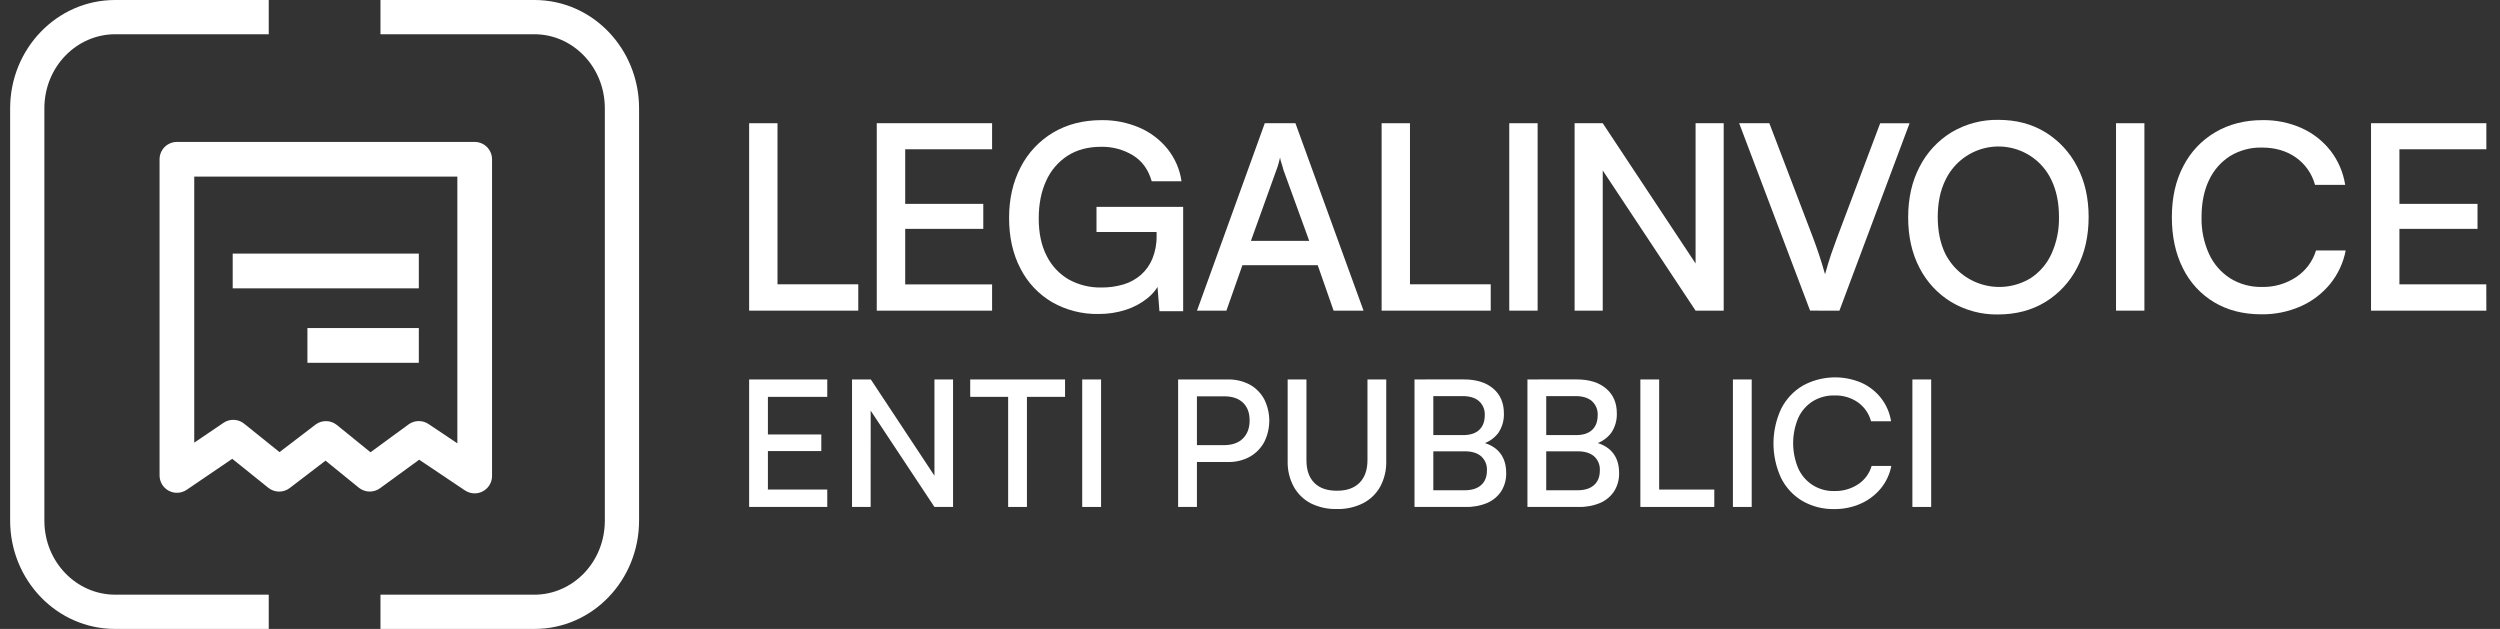
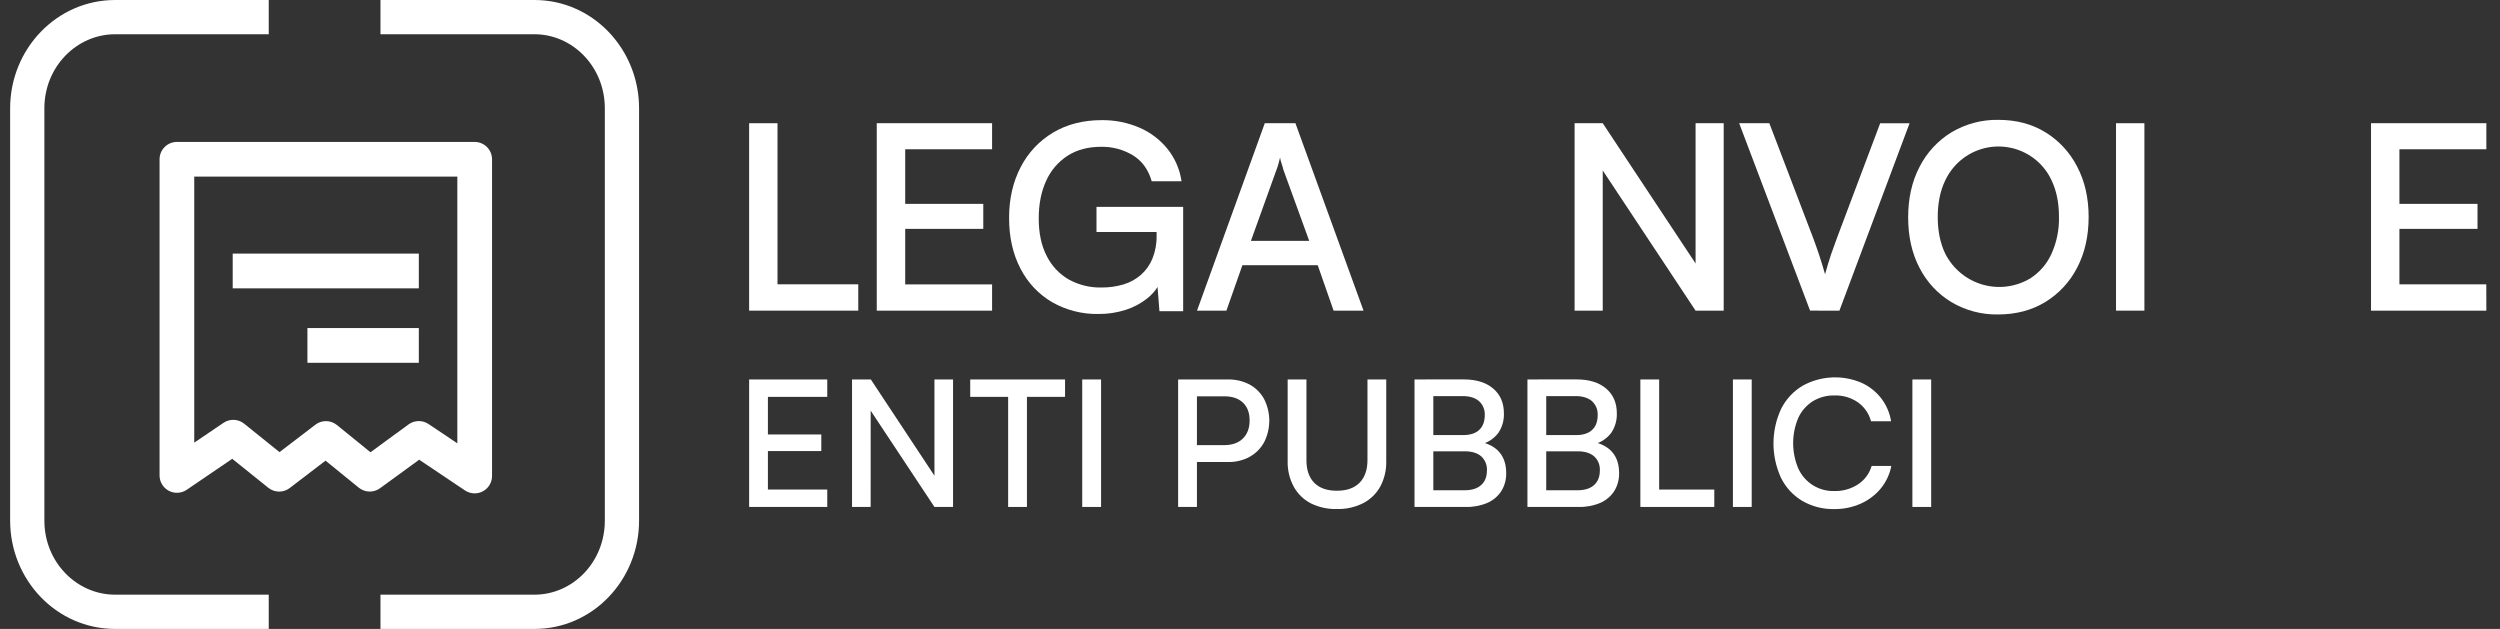
<svg xmlns="http://www.w3.org/2000/svg" width="159" height="40" viewBox="0 0 159 40" fill="none">
  <rect x="0" y="0" width="159" height="40" fill="#333333" stroke="none" />
  <path fill-rule="evenodd" clip-rule="evenodd" d="M7.325 2.178C4.875 2.178 2.822 4.248 2.822 6.888V33.112C2.822 35.752 4.874 37.822 7.325 37.822H17.092V40H7.325C3.597 40 0.645 36.879 0.645 33.112V6.888C0.645 3.121 3.598 0 7.325 0H17.092V2.178H7.325Z" fill="white" />
  <path fill-rule="evenodd" clip-rule="evenodd" d="M33.99 2.178H24.198V0H33.99C37.708 0 40.645 3.126 40.645 6.888V33.112C40.645 36.88 37.707 40 33.99 40H24.198V37.822H33.99C36.422 37.822 38.467 35.761 38.467 33.112V6.888C38.467 4.244 36.421 2.178 33.99 2.178Z" fill="white" />
  <path d="M30.189 31.378C29.969 31.378 29.755 31.312 29.572 31.191L26.659 29.237L24.169 31.052C23.972 31.195 23.733 31.27 23.489 31.263C23.245 31.257 23.01 31.17 22.82 31.017L20.703 29.297L18.427 31.038C18.231 31.189 17.99 31.269 17.742 31.266C17.495 31.263 17.256 31.177 17.063 31.022L14.771 29.18L11.873 31.152C11.707 31.264 11.513 31.33 11.312 31.34C11.112 31.351 10.912 31.307 10.735 31.213C10.557 31.118 10.409 30.978 10.305 30.805C10.202 30.633 10.147 30.436 10.148 30.235V10.132C10.148 9.839 10.264 9.558 10.471 9.35C10.678 9.143 10.959 9.027 11.252 9.027H30.189C30.482 9.027 30.763 9.143 30.97 9.35C31.177 9.558 31.294 9.839 31.294 10.132V30.273C31.294 30.566 31.177 30.847 30.97 31.054C30.763 31.261 30.482 31.378 30.189 31.378ZM20.729 26.783C20.982 26.782 21.229 26.87 21.425 27.03L23.564 28.764L25.986 26.991C26.169 26.858 26.389 26.784 26.616 26.78C26.843 26.776 27.065 26.841 27.253 26.967L29.087 28.196V11.233H12.354V28.152L14.214 26.892C14.409 26.759 14.643 26.692 14.879 26.702C15.115 26.712 15.342 26.797 15.526 26.945L17.777 28.755L20.057 27.012C20.249 26.863 20.485 26.783 20.729 26.783Z" fill="white" />
  <path d="M26.637 20.864H19.552V23.074H26.637V20.864Z" fill="white" />
  <path d="M26.637 16.129H14.8V18.339H26.637V16.129Z" fill="white" />
  <path d="M49.449 7.837V19.757H47.645V7.837H49.449ZM47.958 19.757V18.082H54.586V19.757H47.958Z" fill="white" />
  <path d="M63.097 19.757H55.762V7.837H63.097V9.495H56.831L57.571 8.839V12.964H62.537V14.555H57.571V18.759L56.831 18.086H63.097V19.757Z" fill="white" />
  <path d="M70.033 9.336C69.202 9.336 68.491 9.525 67.9 9.904C67.303 10.29 66.83 10.842 66.539 11.493C66.222 12.176 66.063 12.979 66.063 13.899C66.063 14.833 66.232 15.626 66.571 16.279C66.882 16.905 67.369 17.426 67.973 17.775C68.609 18.125 69.324 18.301 70.049 18.285C70.526 18.29 71.001 18.224 71.459 18.088C71.868 17.966 72.245 17.758 72.567 17.478C72.886 17.194 73.136 16.839 73.297 16.442C73.481 15.979 73.571 15.483 73.56 14.984V13.899L74.43 14.756H69.737V13.156H75.249V19.792H73.74L73.576 17.698L73.789 17.944C73.597 18.349 73.313 18.704 72.96 18.98C72.554 19.303 72.093 19.549 71.599 19.705C71.04 19.885 70.456 19.974 69.869 19.969C68.833 19.99 67.81 19.73 66.909 19.216C66.049 18.71 65.352 17.967 64.899 17.075C64.417 16.154 64.177 15.08 64.178 13.852C64.178 12.645 64.424 11.57 64.915 10.629C65.383 9.716 66.099 8.954 66.979 8.431C67.864 7.905 68.892 7.642 70.063 7.641C70.89 7.63 71.71 7.793 72.471 8.119C73.168 8.419 73.782 8.885 74.259 9.477C74.731 10.069 75.037 10.777 75.145 11.527H73.248C73.039 10.792 72.643 10.243 72.058 9.88C71.447 9.511 70.745 9.322 70.033 9.336Z" fill="white" />
  <path d="M78 19.757H76.13L80.44 7.837H82.389L86.721 19.757H84.817L83.807 16.866H79.017L78 19.757ZM81.182 10.805L79.558 15.32H83.266L81.626 10.805C81.592 10.66 81.55 10.518 81.502 10.378C81.459 10.261 81.429 10.14 81.412 10.016C81.389 10.115 81.36 10.236 81.322 10.378C81.283 10.524 81.236 10.668 81.182 10.809V10.805Z" fill="white" />
-   <path d="M89.674 7.837V19.757H87.871V7.837H89.674ZM88.184 19.757V18.082H94.81V19.757H88.184Z" fill="white" />
-   <path d="M97.793 7.837V19.757H95.989V7.837H97.793Z" fill="white" />
  <path d="M101.934 19.757H100.145V7.837H101.934L108.347 17.524H107.839V7.837H109.627V19.757H107.839L101.424 10.07H101.934V19.757Z" fill="white" />
  <path d="M115.122 19.756L110.611 7.837H112.53L115.319 15.143C115.45 15.495 115.576 15.85 115.696 16.211C115.816 16.571 115.942 16.982 116.073 17.442C116.206 16.962 116.337 16.529 116.468 16.145C116.599 15.762 116.719 15.429 116.828 15.143L119.58 7.838H121.449L116.987 19.757L115.122 19.756Z" fill="white" />
  <path d="M132.837 13.798C132.837 15.017 132.594 16.091 132.108 17.021C131.647 17.924 130.945 18.681 130.082 19.208C129.217 19.735 128.216 19.999 127.079 19.999C126.032 20.019 124.999 19.745 124.098 19.208C123.238 18.686 122.54 17.933 122.081 17.035C121.599 16.114 121.359 15.044 121.359 13.824C121.359 12.604 121.602 11.529 122.089 10.601C122.55 9.698 123.251 8.941 124.115 8.414C125.016 7.877 126.049 7.603 127.097 7.623C128.234 7.623 129.232 7.886 130.091 8.414C130.951 8.943 131.649 9.7 132.109 10.601C132.594 11.525 132.837 12.591 132.837 13.798ZM130.951 13.798C130.951 12.898 130.792 12.119 130.475 11.46C130.183 10.831 129.719 10.297 129.138 9.92C128.691 9.63 128.187 9.438 127.66 9.359C127.133 9.279 126.596 9.313 126.083 9.459C125.571 9.605 125.095 9.859 124.689 10.204C124.282 10.549 123.953 10.978 123.724 11.46C123.402 12.119 123.241 12.898 123.24 13.798C123.24 14.698 123.401 15.481 123.724 16.145C123.965 16.617 124.3 17.034 124.708 17.37C125.115 17.707 125.588 17.955 126.095 18.101C126.603 18.247 127.135 18.286 127.658 18.217C128.182 18.147 128.685 17.971 129.138 17.698C129.723 17.318 130.187 16.778 130.475 16.142C130.807 15.406 130.969 14.605 130.951 13.798Z" fill="white" />
  <path d="M136.384 7.837V19.757H134.579V7.837H136.384Z" fill="white" />
-   <path d="M143.822 19.99C142.676 19.99 141.675 19.735 140.821 19.224C139.966 18.713 139.277 17.963 138.836 17.067C138.366 16.14 138.13 15.055 138.13 13.814C138.13 12.573 138.371 11.495 138.853 10.579C139.31 9.676 140.016 8.925 140.887 8.414C141.761 7.898 142.767 7.64 143.905 7.64C144.76 7.627 145.608 7.801 146.39 8.15C147.106 8.473 147.733 8.964 148.219 9.583C148.709 10.216 149.03 10.964 149.154 11.756H147.235C147.043 11.049 146.611 10.431 146.012 10.011C145.416 9.593 144.697 9.384 143.856 9.385C143.142 9.368 142.439 9.556 141.829 9.928C141.247 10.3 140.783 10.832 140.492 11.46C140.176 12.119 140.018 12.903 140.018 13.814C139.999 14.617 140.162 15.414 140.492 16.145C140.783 16.782 141.25 17.321 141.837 17.698C142.443 18.074 143.144 18.265 143.856 18.25C144.633 18.269 145.398 18.048 146.046 17.616C146.646 17.217 147.09 16.62 147.3 15.928H149.187C149.037 16.71 148.696 17.443 148.195 18.061C147.688 18.677 147.045 19.165 146.316 19.486C145.53 19.83 144.68 20.002 143.822 19.99Z" fill="white" />
  <path d="M158.132 19.757H150.797V7.837H158.132V9.495H151.862L152.603 8.839V12.964H157.57V14.555H152.603V18.759L151.862 18.082H158.128L158.132 19.757Z" fill="white" />
  <path d="M52.614 32.242H47.645V24.134H52.614V25.24H48.337L48.839 24.793V27.63H52.235V28.689H48.839V31.592L48.337 31.134H52.614V32.242Z" fill="white" />
  <path d="M55.373 32.242H54.189V24.134H55.385L59.763 30.758H59.431V24.134H60.614V32.242H59.431L55.052 25.63H55.376L55.373 32.242Z" fill="white" />
  <path d="M61.706 25.24V24.134H67.737V25.24H61.706ZM65.313 24.704V32.242H64.118V24.704H65.313Z" fill="white" />
  <path d="M70.028 24.134V32.242H68.829V24.134H70.028Z" fill="white" />
  <path d="M76.125 24.134V32.242H74.929V24.134H76.125ZM78.091 29.383H75.845V28.311H77.845C78.365 28.311 78.767 28.169 79.051 27.886C79.334 27.604 79.476 27.222 79.476 26.74C79.476 26.257 79.336 25.881 79.057 25.613C78.777 25.344 78.386 25.209 77.883 25.206H75.633V24.134H78.091C78.577 24.122 79.058 24.235 79.488 24.463C79.872 24.676 80.187 24.994 80.398 25.38C80.613 25.803 80.725 26.272 80.727 26.747C80.728 27.222 80.617 27.691 80.404 28.116C80.193 28.507 79.875 28.83 79.488 29.049C79.06 29.282 78.578 29.397 78.091 29.383Z" fill="white" />
  <path d="M81.895 29.339V24.134H83.09V29.271C83.09 29.897 83.258 30.377 83.593 30.713C83.929 31.048 84.41 31.214 85.038 31.21C85.657 31.21 86.133 31.041 86.468 30.703C86.802 30.364 86.97 29.885 86.971 29.266V24.134H88.165V29.339C88.179 29.897 88.048 30.45 87.786 30.943C87.537 31.394 87.16 31.761 86.703 31.999C86.187 32.259 85.616 32.388 85.038 32.374C84.461 32.391 83.887 32.267 83.369 32.013C82.911 31.775 82.534 31.408 82.284 30.957C82.016 30.461 81.882 29.903 81.895 29.339Z" fill="white" />
  <path d="M91.159 24.134V32.242H89.963V24.134H91.159ZM93.158 28.703H90.813V27.671H93.068C93.508 27.671 93.845 27.561 94.079 27.341C94.313 27.121 94.43 26.81 94.431 26.409C94.441 26.241 94.413 26.073 94.349 25.918C94.285 25.762 94.188 25.622 94.063 25.509C93.816 25.297 93.466 25.191 93.013 25.192H90.667V24.131H93.091C93.887 24.131 94.513 24.324 94.967 24.712C95.422 25.099 95.649 25.625 95.648 26.29C95.665 26.732 95.54 27.168 95.292 27.535C95.023 27.887 94.646 28.14 94.219 28.256V28.116C94.741 28.243 95.134 28.473 95.397 28.803C95.661 29.134 95.793 29.561 95.794 30.082C95.805 30.49 95.696 30.892 95.481 31.239C95.263 31.57 94.952 31.83 94.588 31.987C94.146 32.17 93.67 32.257 93.192 32.242H90.671V31.18H93.161C93.608 31.18 93.955 31.07 94.201 30.85C94.447 30.63 94.569 30.32 94.569 29.919C94.578 29.751 94.55 29.583 94.487 29.427C94.423 29.271 94.325 29.132 94.201 29.019C93.952 28.808 93.605 28.703 93.158 28.703Z" fill="white" />
  <path d="M98.34 24.134V32.242H97.145V24.134H98.34ZM100.339 28.703H97.994V27.671H100.25C100.69 27.671 101.027 27.561 101.261 27.341C101.495 27.121 101.612 26.81 101.613 26.409C101.622 26.241 101.594 26.073 101.531 25.918C101.467 25.762 101.369 25.622 101.245 25.509C100.998 25.297 100.648 25.191 100.195 25.192H97.849V24.131H100.273C101.069 24.131 101.694 24.324 102.149 24.712C102.604 25.099 102.831 25.624 102.83 26.287C102.846 26.729 102.721 27.165 102.473 27.531C102.205 27.883 101.828 28.137 101.401 28.252V28.116C101.922 28.243 102.314 28.473 102.579 28.803C102.843 29.134 102.975 29.561 102.975 30.082C102.986 30.49 102.877 30.892 102.663 31.239C102.444 31.57 102.134 31.83 101.77 31.987C101.328 32.17 100.852 32.257 100.374 32.242H97.852V31.18H100.343C100.79 31.18 101.136 31.07 101.382 30.85C101.628 30.63 101.751 30.32 101.75 29.919C101.76 29.751 101.732 29.583 101.668 29.427C101.605 29.271 101.507 29.132 101.382 29.019C101.134 28.808 100.786 28.703 100.339 28.703Z" fill="white" />
  <path d="M105.522 24.134V32.242H104.327V24.134H105.522ZM104.539 32.242V31.136H109.029V32.242H104.539Z" fill="white" />
  <path d="M111.408 24.134V32.242H110.213V24.134H111.408Z" fill="white" />
  <path d="M116.658 32.377C115.945 32.393 115.242 32.213 114.625 31.857C114.043 31.51 113.573 31.002 113.273 30.394C112.955 29.704 112.791 28.953 112.793 28.192C112.795 27.432 112.962 26.682 113.284 25.993C113.593 25.383 114.07 24.873 114.659 24.525C115.228 24.214 115.859 24.036 116.507 24.005C117.154 23.974 117.8 24.091 118.396 24.346C118.88 24.566 119.305 24.899 119.634 25.318C119.968 25.748 120.187 26.255 120.272 26.792H118.998C118.868 26.305 118.571 25.878 118.161 25.586C117.723 25.286 117.201 25.134 116.671 25.151C116.183 25.139 115.702 25.269 115.286 25.524C114.885 25.78 114.566 26.147 114.369 26.58C114.155 27.088 114.044 27.633 114.044 28.184C114.044 28.736 114.155 29.281 114.369 29.789C114.566 30.23 114.89 30.603 115.3 30.86C115.71 31.116 116.186 31.245 116.669 31.23C117.204 31.243 117.73 31.093 118.178 30.8C118.593 30.525 118.898 30.111 119.037 29.632H120.288C120.187 30.161 119.955 30.656 119.613 31.073C119.268 31.487 118.832 31.816 118.339 32.034C117.81 32.267 117.236 32.384 116.658 32.377Z" fill="white" />
  <path d="M122.823 24.134V32.242H121.628V24.134H122.823Z" fill="white" />
</svg>